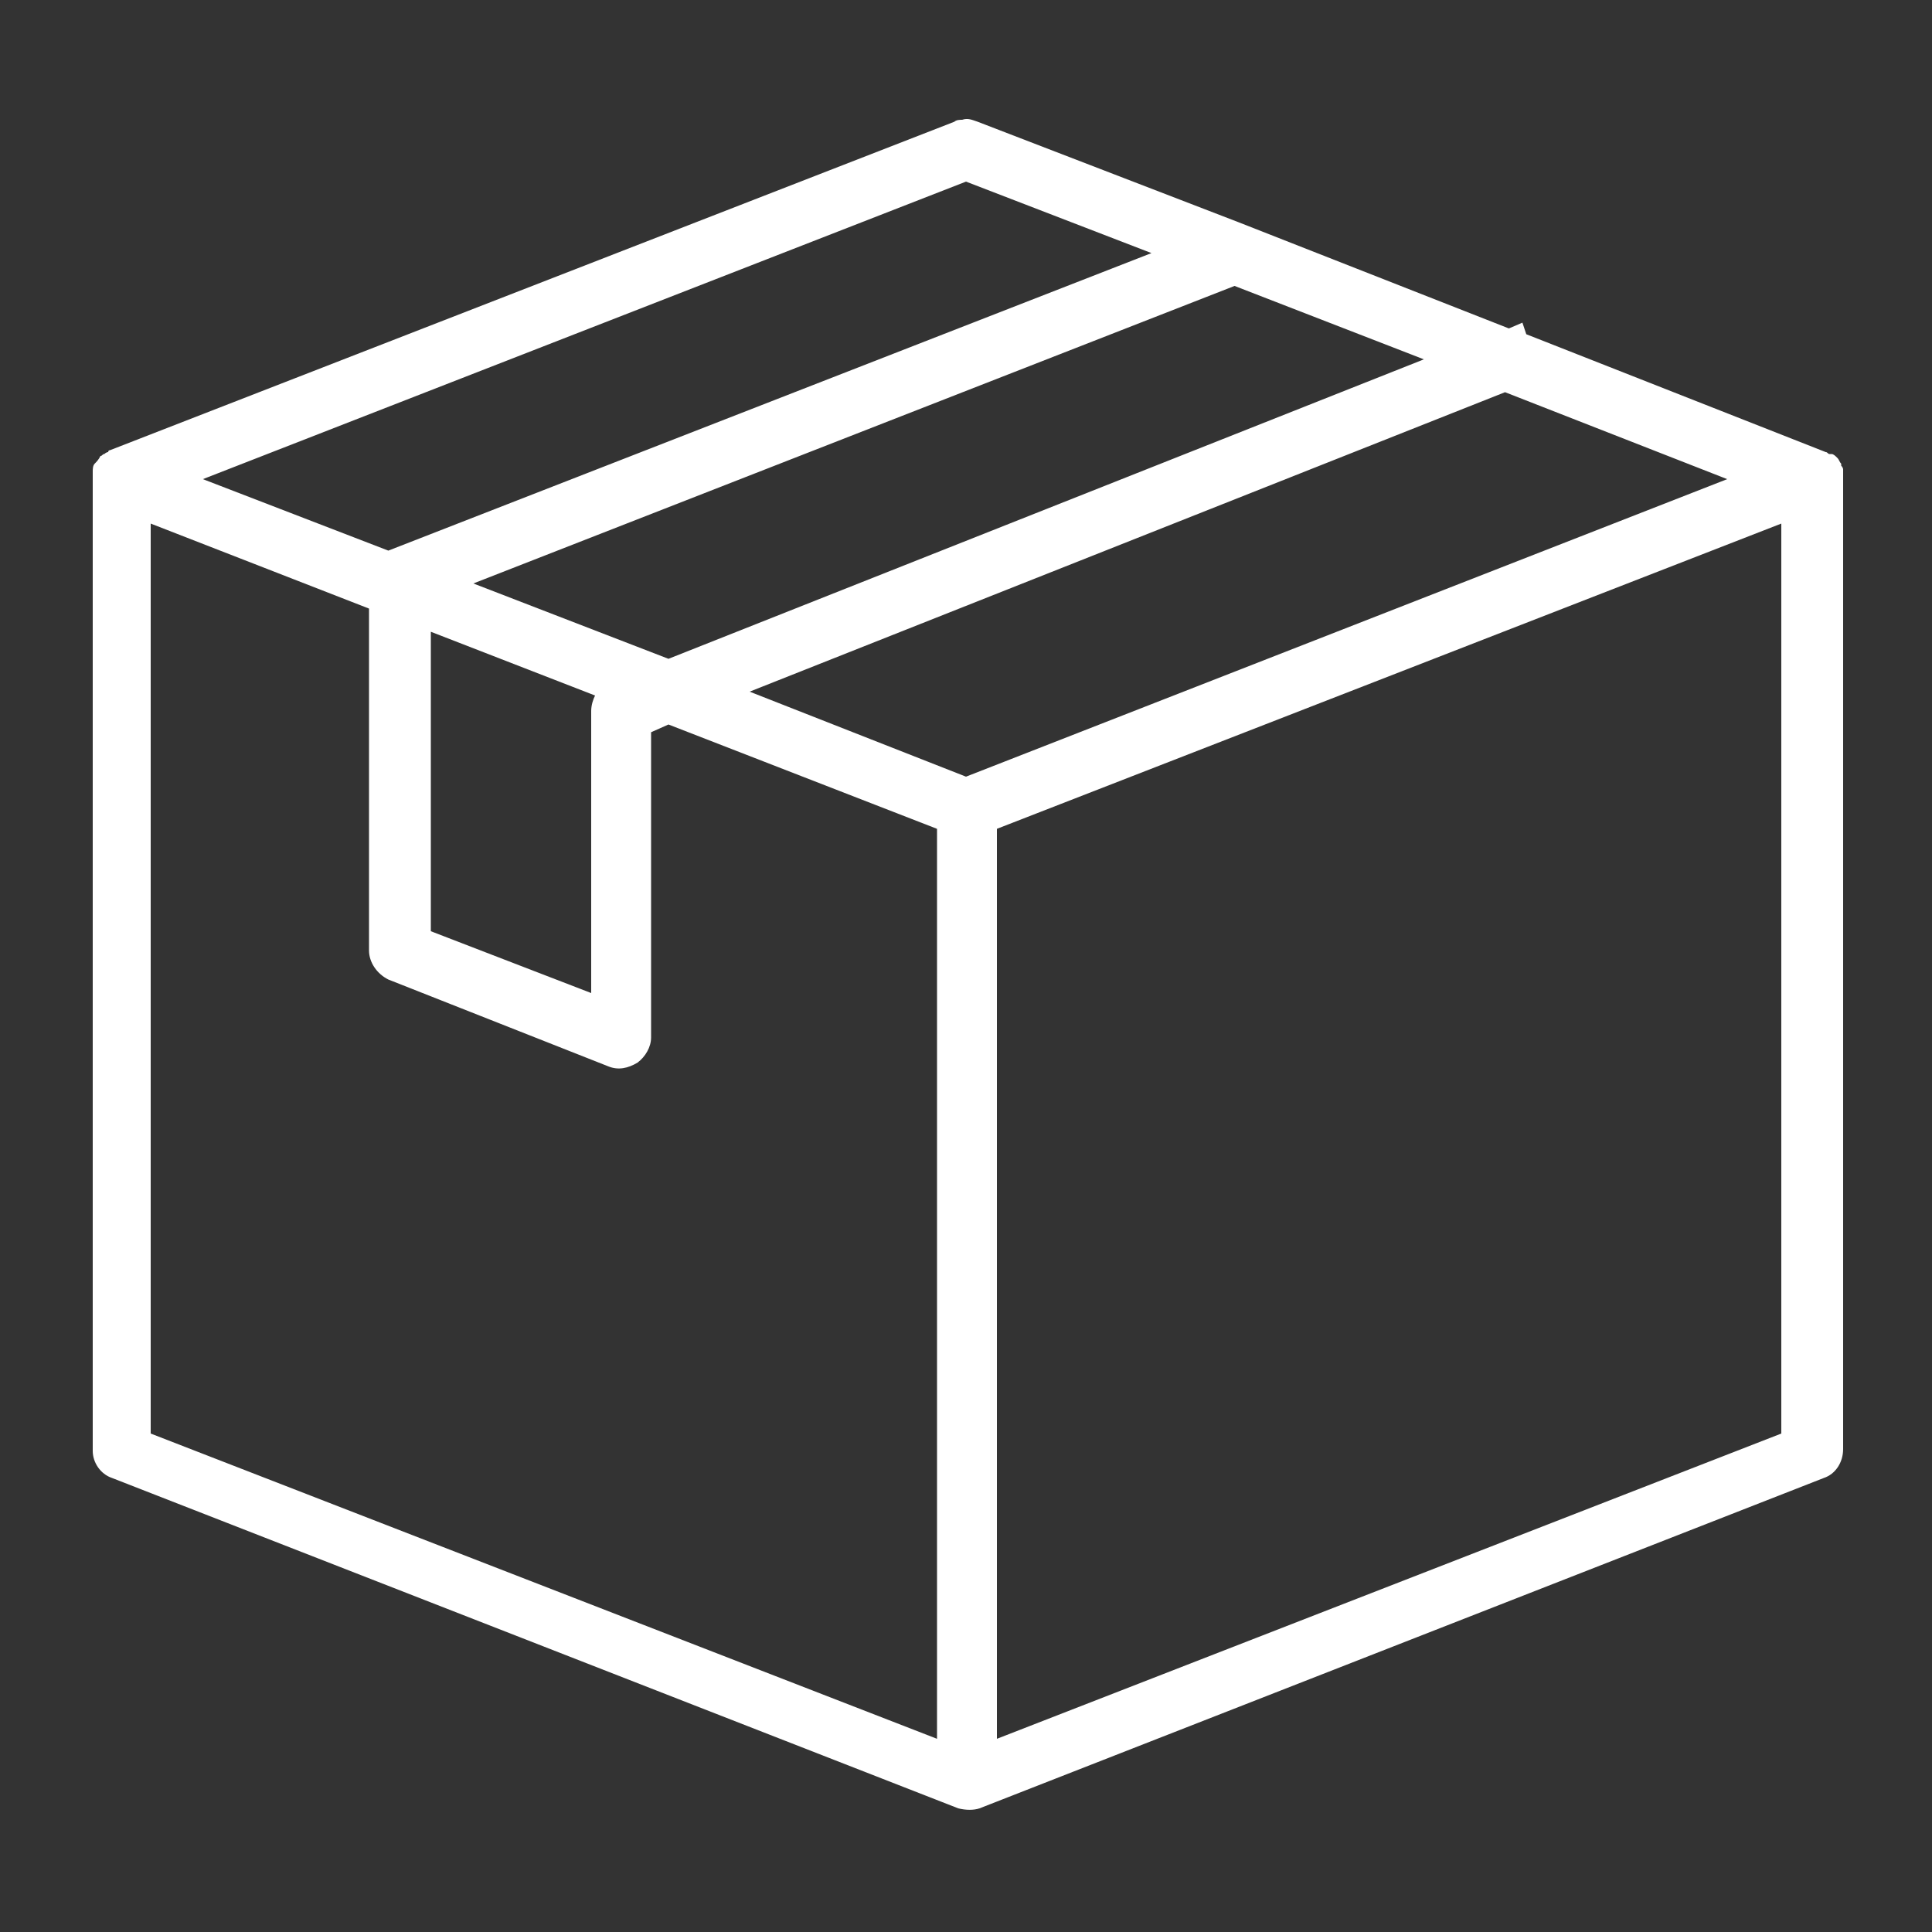
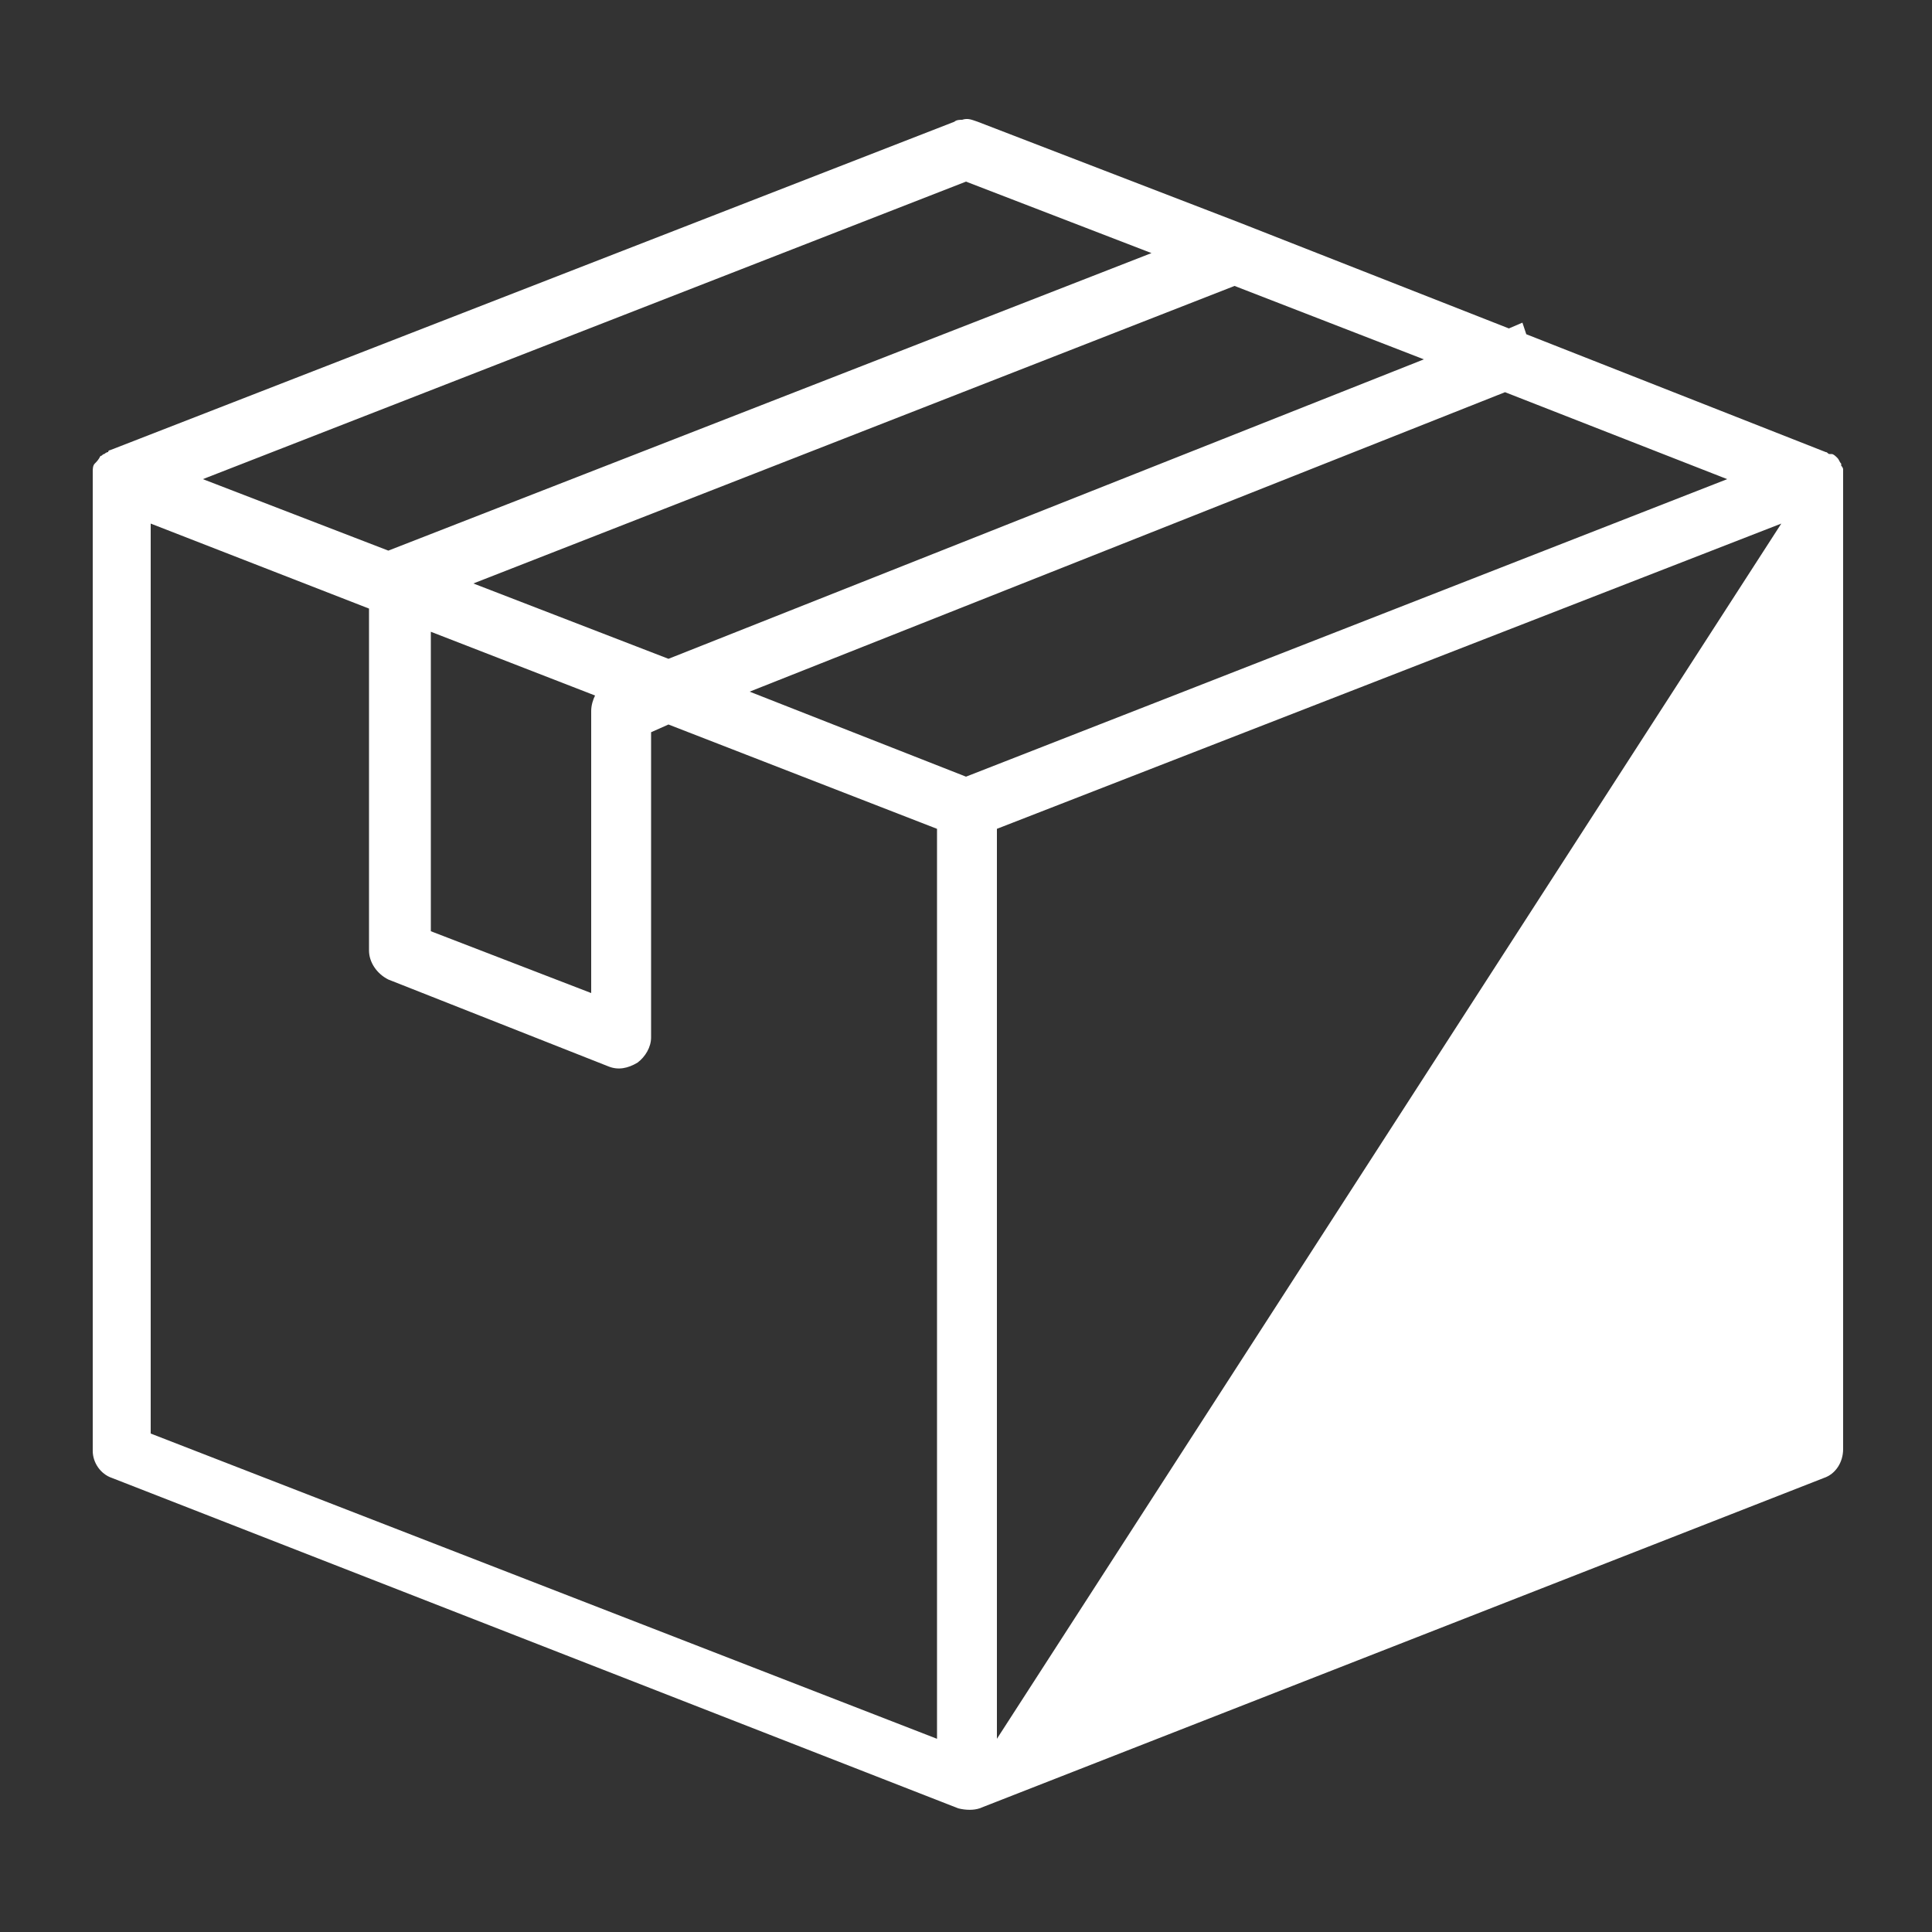
<svg xmlns="http://www.w3.org/2000/svg" version="1.1" id="Layer_1" x="0px" y="0px" viewBox="0 0 100 100" style="enable-background:new 0 0 100 100;" xml:space="preserve">
  <rect x="0" y="0" width="100" height="100" fill="#333333" stroke="none" />
  <style type="text/css">
	.st0{fill-rule:evenodd;clip-rule:evenodd;fill:#FFFFFF;}
</style>
-   <path class="st0" d="M49.8,6.2c-0.1,0-0.3,0-0.4,0.1L5.7,23.3v0c0,0-0.1,0-0.1,0.1c-0.1,0-0.2,0.1-0.2,0.1c-0.1,0-0.1,0.1-0.2,0.1  C5.1,23.8,5,23.9,4.9,24c0,0,0,0,0,0c-0.1,0.1-0.1,0.3-0.1,0.4c0,0,0,0.1,0,0.1c0,0.1,0,0.1,0,0.2v50.4c0,0.6,0.4,1.2,1,1.4l0,0  l43.8,17.1c0.4,0.1,0.8,0.1,1.1,0l43.7-17.1v0c0.6-0.2,1-0.8,1-1.5V24.8c0,0,0-0.1,0-0.1c0-0.1,0-0.1,0-0.2c0-0.1,0-0.1,0-0.2  c0-0.1-0.1-0.2-0.1-0.2c0,0,0-0.1,0-0.1c-0.1-0.1-0.1-0.2-0.2-0.3c-0.1-0.1-0.2-0.2-0.3-0.2c0,0-0.1,0-0.1,0c-0.1,0-0.1-0.1-0.2-0.1  l-15.5-6.1l-0.2-0.6l-0.7,0.3l-14-5.5v0h0L50.6,6.3C50.3,6.2,50.1,6.1,49.8,6.2L49.8,6.2z M50,9.4l9.6,3.7L20.1,28.5h0l-9.6-3.7  L50,9.4z M63.9,14.8l9.8,3.8L34.6,34.1l-10.1-3.9L63.9,14.8z M77.9,20.3l11.5,4.5L50,40.2l-11.2-4.4L77.9,20.3z M92.2,27.1l0,47.1  L51.6,90V42.9L92.2,27.1z M7.8,27.1l11.3,4.4v17.7h0c0,0.6,0.4,1.2,1,1.5l11.4,4.5c0.5,0.2,1,0.1,1.5-0.2c0.4-0.3,0.7-0.8,0.7-1.3  V37.9l0.9-0.4l13.9,5.4V90L7.8,74.2L7.8,27.1z M22.3,32.7l8.5,3.3l0,0c-0.1,0.2-0.2,0.5-0.2,0.8v14.6l-8.3-3.2L22.3,32.7z" />
+   <path class="st0" d="M49.8,6.2c-0.1,0-0.3,0-0.4,0.1L5.7,23.3v0c0,0-0.1,0-0.1,0.1c-0.1,0-0.2,0.1-0.2,0.1c-0.1,0-0.1,0.1-0.2,0.1  C5.1,23.8,5,23.9,4.9,24c0,0,0,0,0,0c-0.1,0.1-0.1,0.3-0.1,0.4c0,0,0,0.1,0,0.1c0,0.1,0,0.1,0,0.2v50.4c0,0.6,0.4,1.2,1,1.4l0,0  l43.8,17.1c0.4,0.1,0.8,0.1,1.1,0l43.7-17.1v0c0.6-0.2,1-0.8,1-1.5V24.8c0,0,0-0.1,0-0.1c0-0.1,0-0.1,0-0.2c0-0.1,0-0.1,0-0.2  c0-0.1-0.1-0.2-0.1-0.2c0,0,0-0.1,0-0.1c-0.1-0.1-0.1-0.2-0.2-0.3c-0.1-0.1-0.2-0.2-0.3-0.2c0,0-0.1,0-0.1,0c-0.1,0-0.1-0.1-0.2-0.1  l-15.5-6.1l-0.2-0.6l-0.7,0.3l-14-5.5v0h0L50.6,6.3C50.3,6.2,50.1,6.1,49.8,6.2L49.8,6.2z M50,9.4l9.6,3.7L20.1,28.5h0l-9.6-3.7  L50,9.4z M63.9,14.8l9.8,3.8L34.6,34.1l-10.1-3.9L63.9,14.8z M77.9,20.3l11.5,4.5L50,40.2l-11.2-4.4L77.9,20.3z M92.2,27.1L51.6,90V42.9L92.2,27.1z M7.8,27.1l11.3,4.4v17.7h0c0,0.6,0.4,1.2,1,1.5l11.4,4.5c0.5,0.2,1,0.1,1.5-0.2c0.4-0.3,0.7-0.8,0.7-1.3  V37.9l0.9-0.4l13.9,5.4V90L7.8,74.2L7.8,27.1z M22.3,32.7l8.5,3.3l0,0c-0.1,0.2-0.2,0.5-0.2,0.8v14.6l-8.3-3.2L22.3,32.7z" />
</svg>